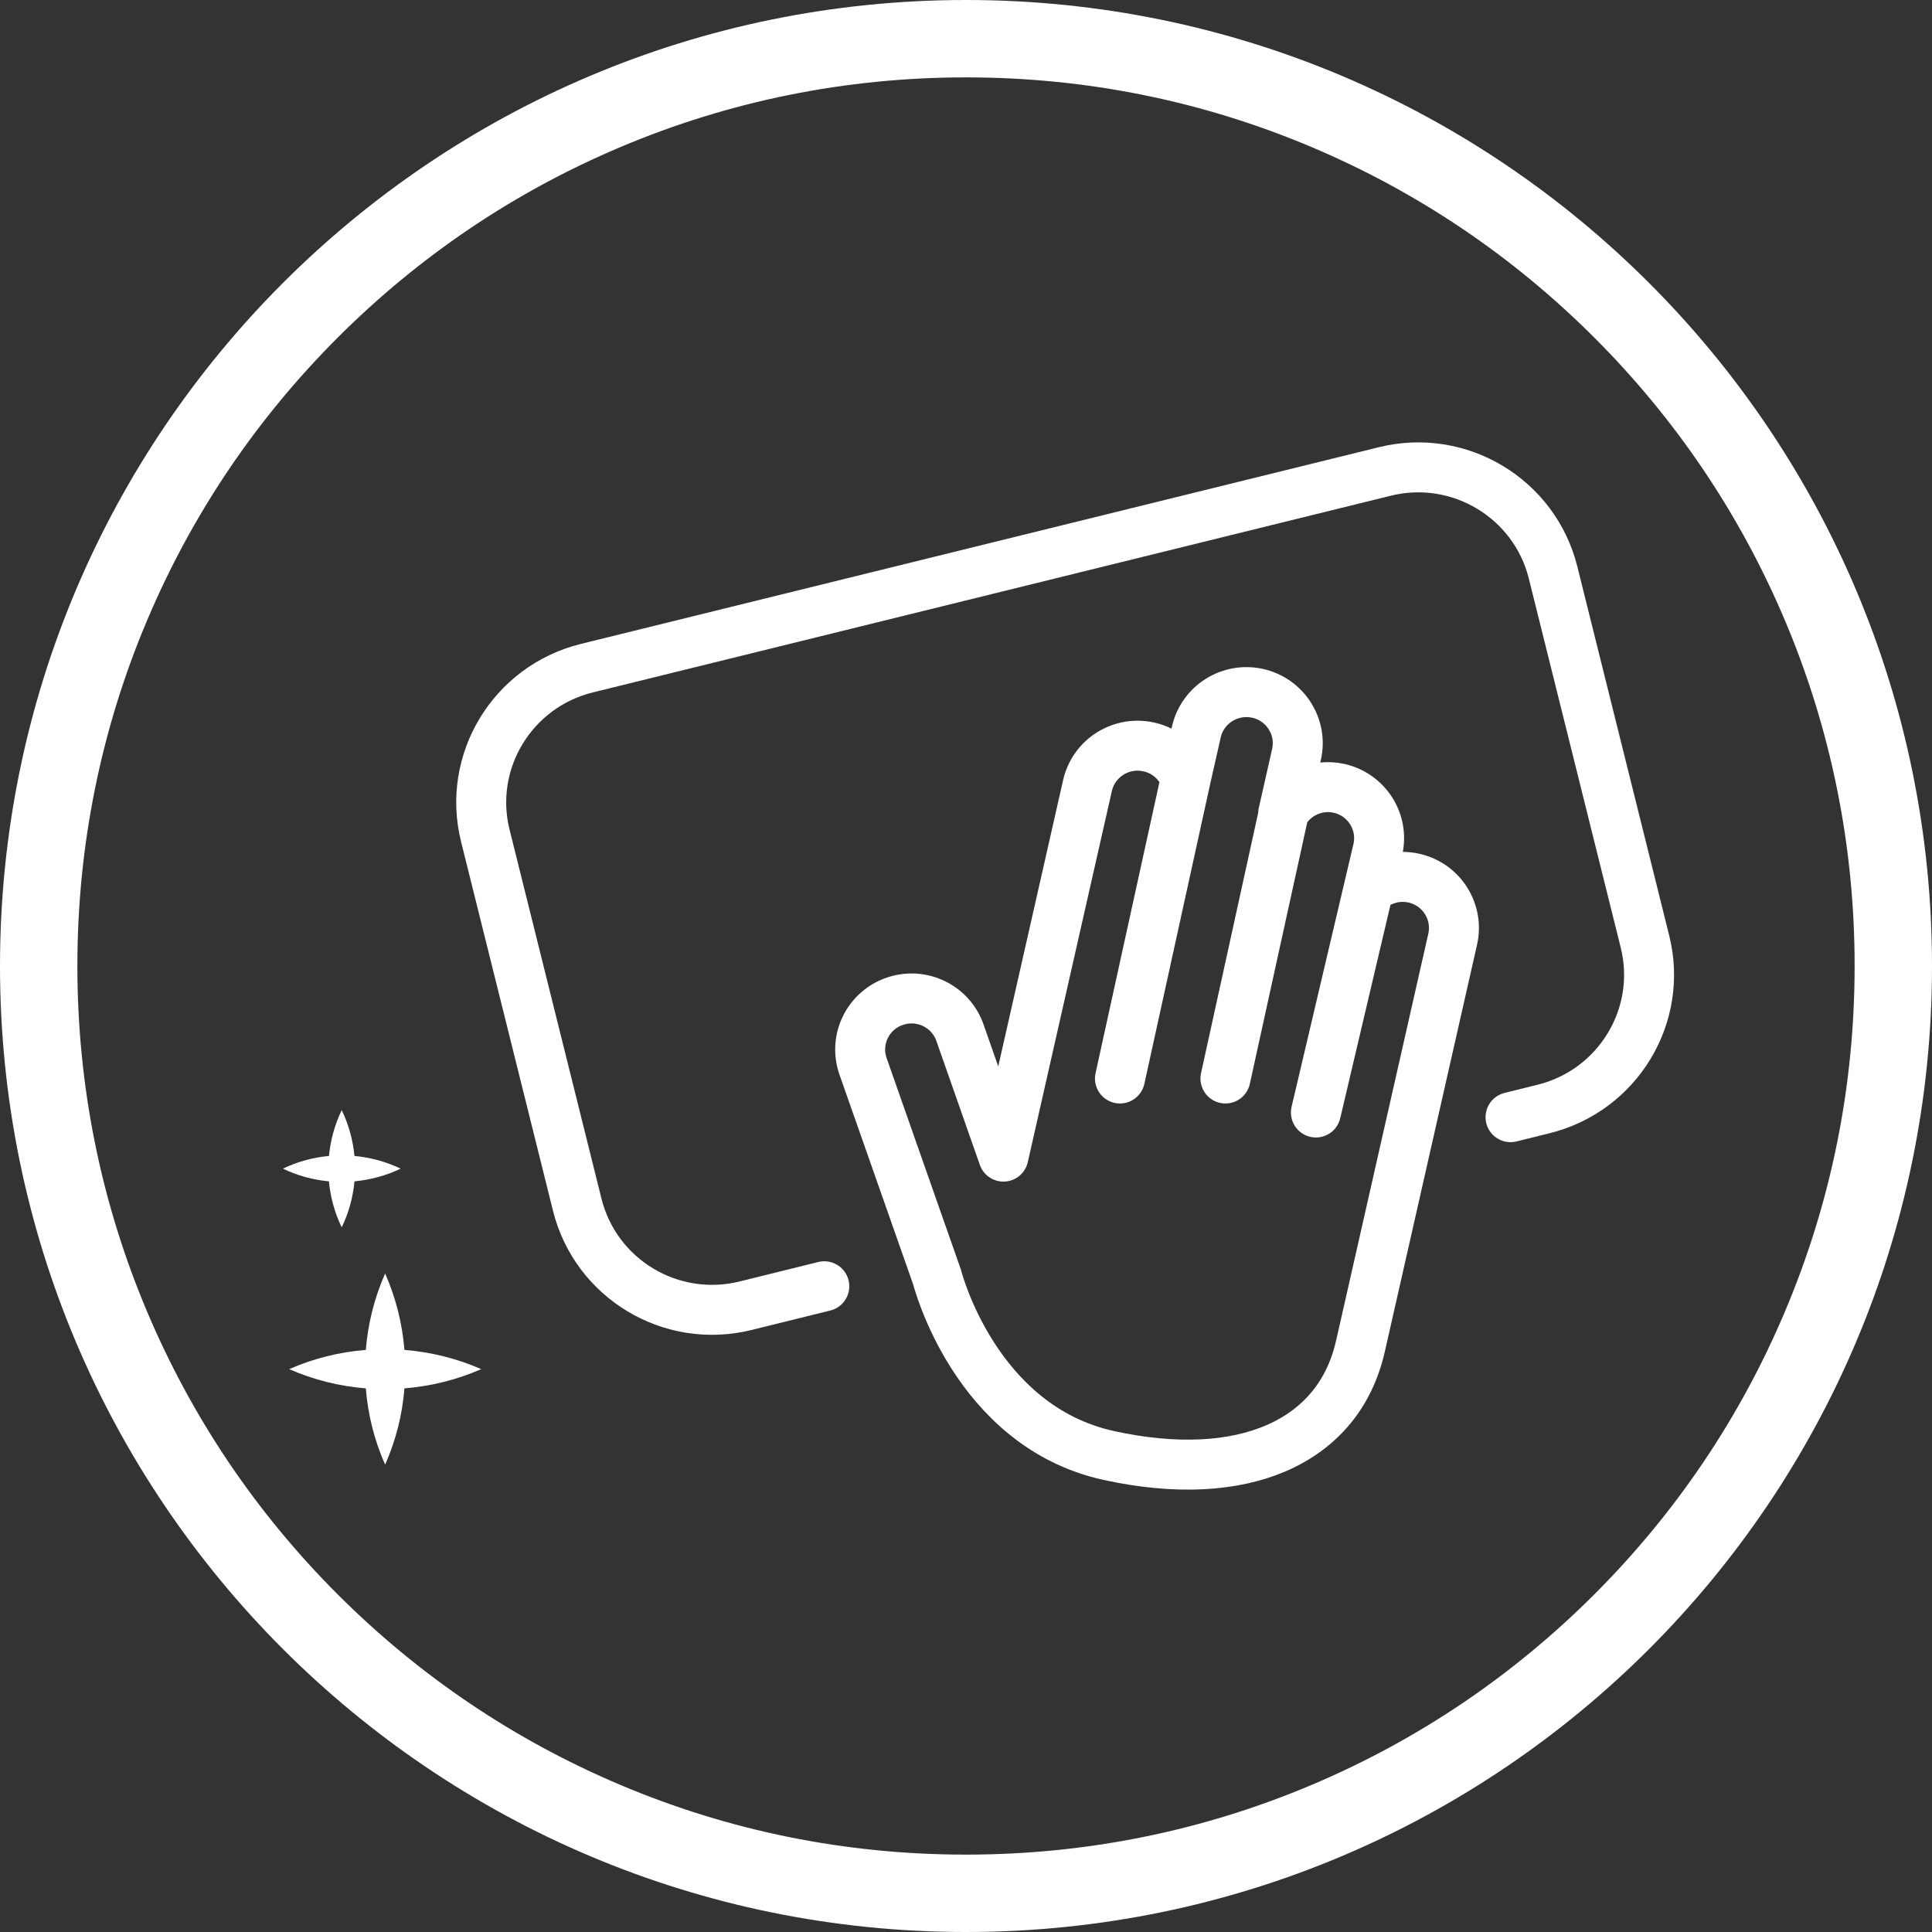
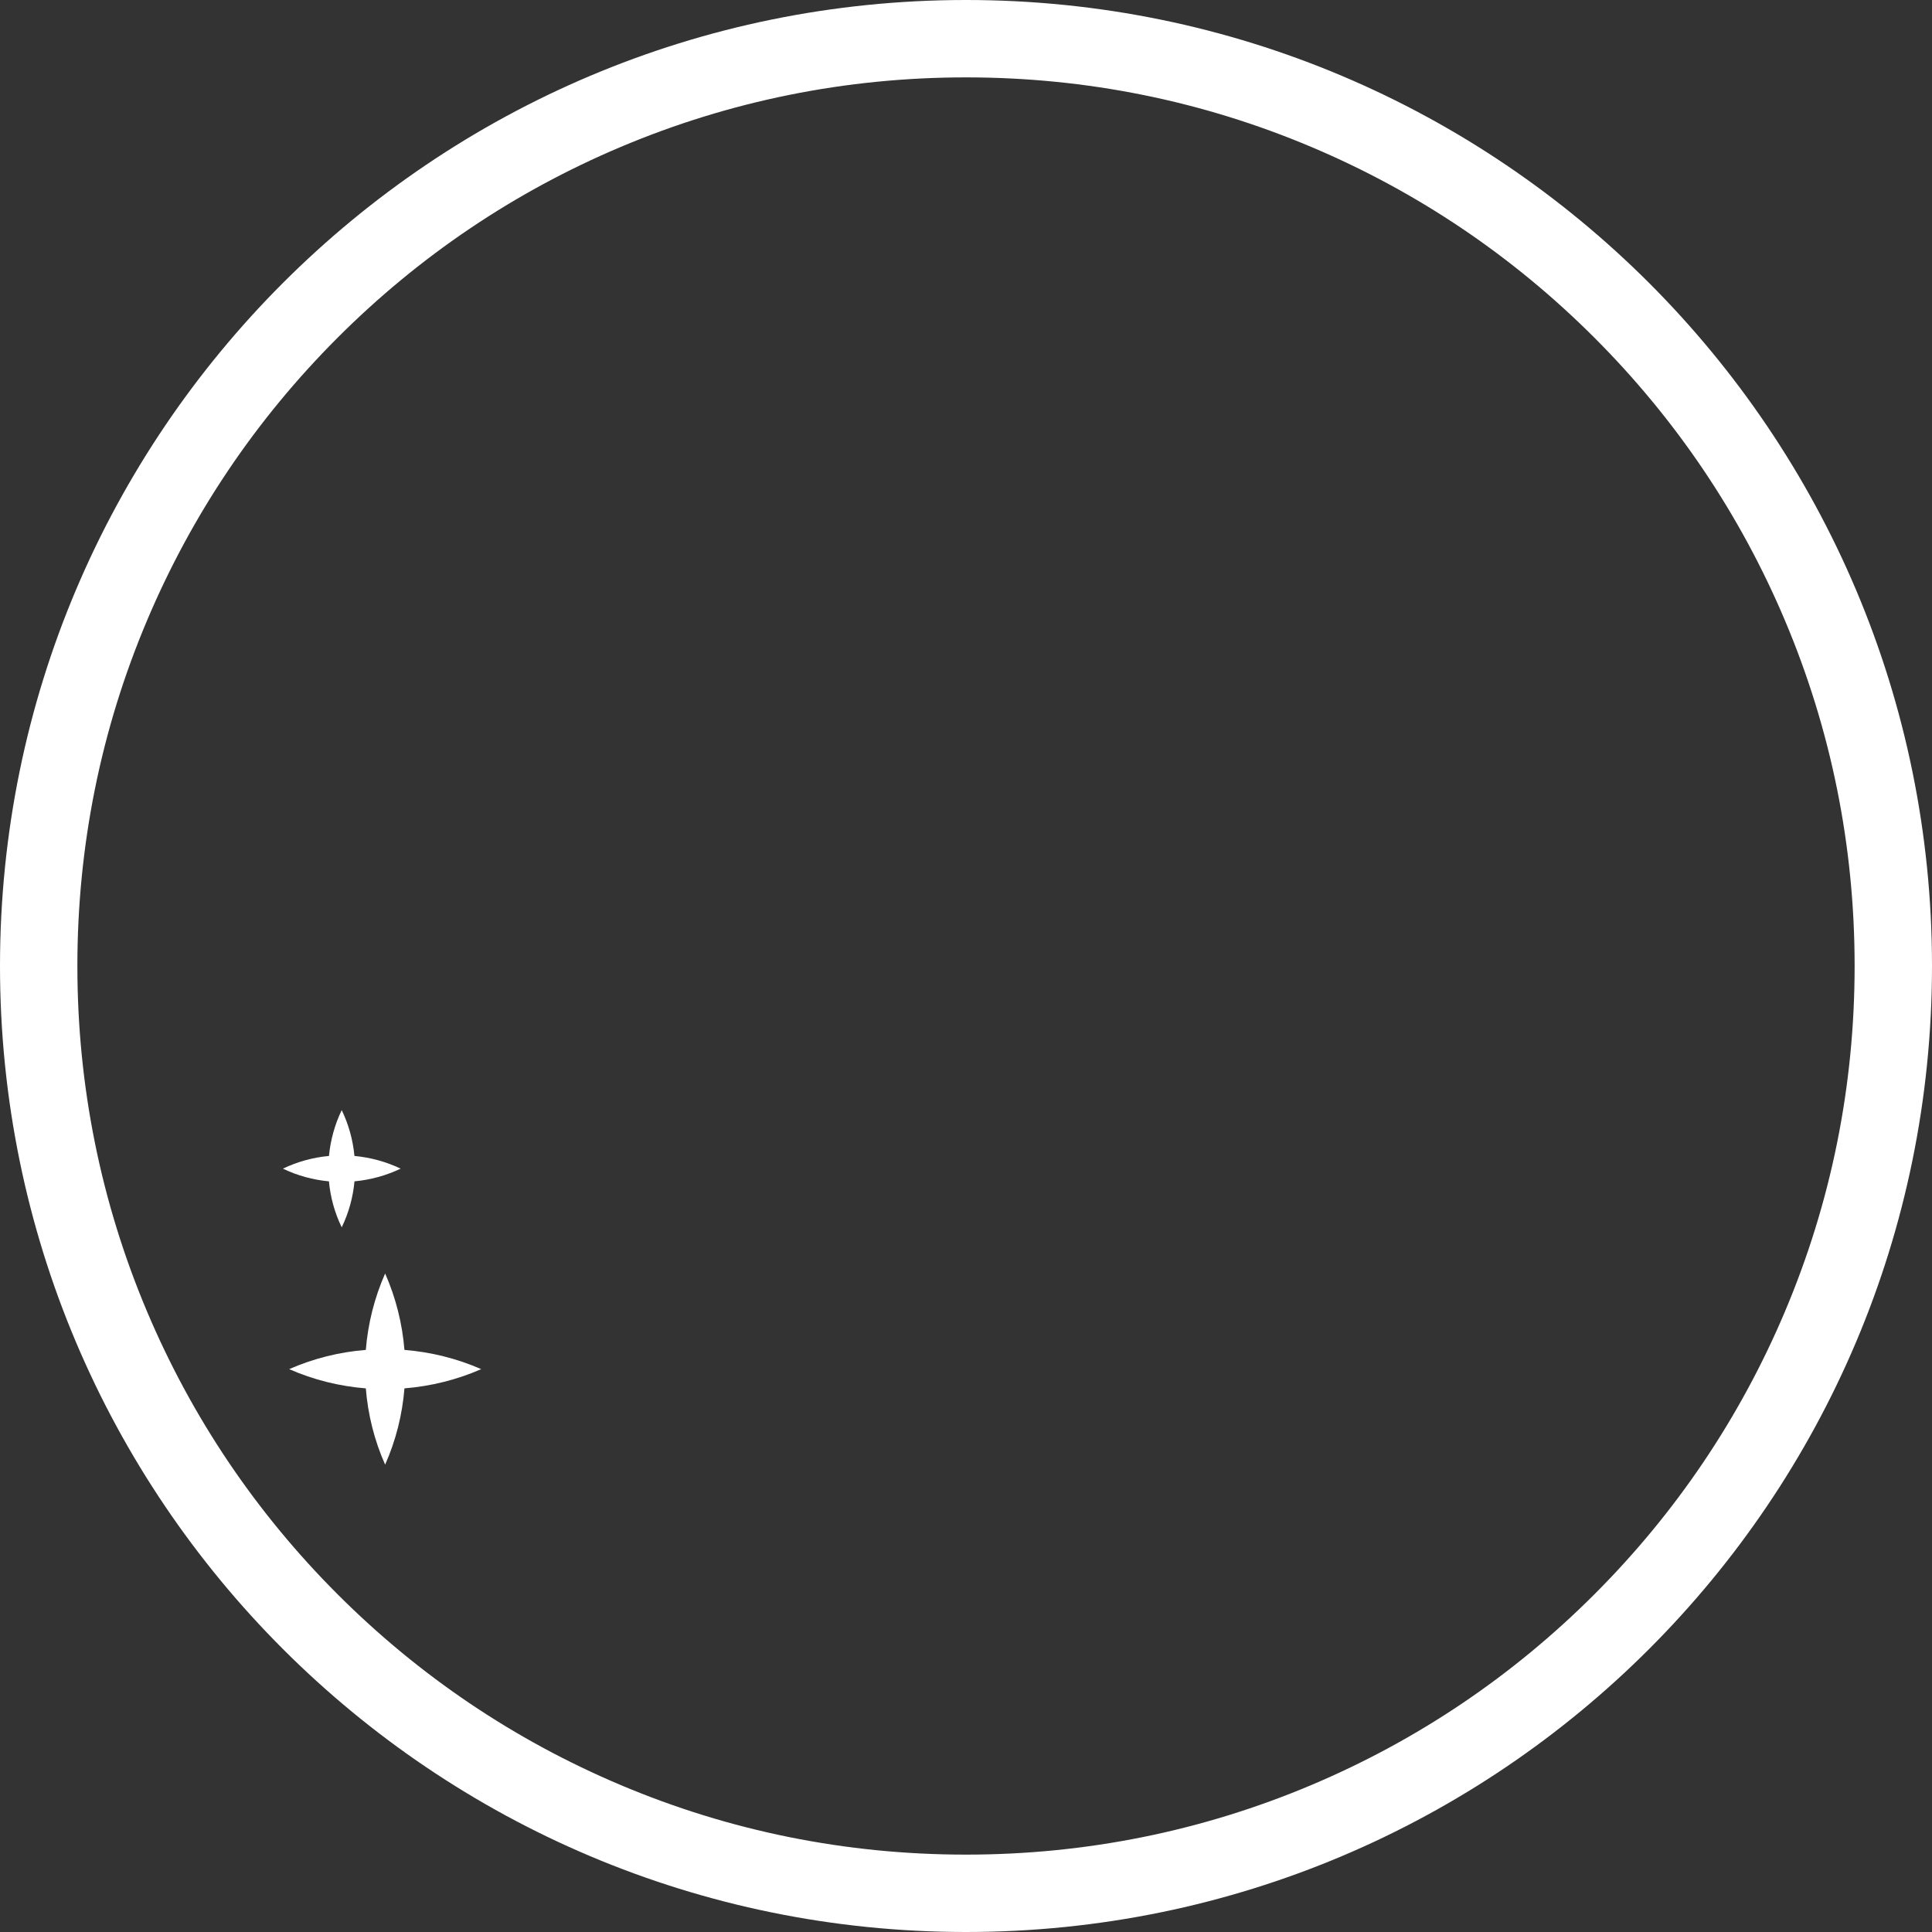
<svg xmlns="http://www.w3.org/2000/svg" width="116" height="116" viewBox="0 0 116 116" fill="none">
  <rect x="0" y="0" width="116" height="116" fill="#333333" stroke="none" />
  <path fill-rule="evenodd" clip-rule="evenodd" d="M58 0C25.968 0 0 25.968 0 58C0 90.031 25.968 116 58 116C90.031 116 116 90.033 116 58C116 25.967 90.033 0 58 0ZM58 4.646C65.206 4.646 72.193 6.055 78.766 8.837C85.119 11.525 90.826 15.372 95.727 20.273C100.628 25.174 104.475 30.881 107.163 37.234C109.943 43.809 111.354 50.796 111.354 58C111.354 65.204 109.945 72.193 107.163 78.766C104.475 85.119 100.628 90.826 95.727 95.727C90.826 100.628 85.119 104.475 78.766 107.163C72.191 109.943 65.204 111.354 58 111.354C50.796 111.354 43.807 109.945 37.234 107.163C30.881 104.475 25.174 100.628 20.273 95.727C15.372 90.826 11.525 85.119 8.837 78.766C6.057 72.191 4.646 65.204 4.646 58C4.646 50.796 6.055 43.807 8.837 37.234C11.525 30.881 15.372 25.174 20.273 20.273C25.174 15.372 30.881 11.525 37.234 8.837C43.809 6.057 50.796 4.646 58 4.646Z" fill="white" />
  <path fill-rule="evenodd" clip-rule="evenodd" d="M21.282 69.405C21.192 68.457 20.937 67.522 20.517 66.653C20.098 67.522 19.842 68.457 19.752 69.405C18.799 69.493 17.86 69.746 16.987 70.167C17.86 70.588 18.798 70.841 19.75 70.93C19.838 71.88 20.093 72.817 20.517 73.689C20.941 72.817 21.196 71.88 21.284 70.929C22.239 70.84 23.18 70.586 24.055 70.167C23.18 69.748 22.238 69.494 21.282 69.405ZM24.283 81.05C24.156 79.477 23.769 77.923 23.124 76.463C22.479 77.923 22.091 79.477 21.964 81.05C20.386 81.176 18.827 81.56 17.363 82.205C18.827 82.849 20.386 83.234 21.964 83.36C22.09 84.93 22.476 86.482 23.124 87.939C23.771 86.481 24.157 84.93 24.284 83.359C25.864 83.232 27.426 82.847 28.893 82.205C27.426 81.562 25.864 81.177 24.283 81.05Z" fill="white" />
-   <path d="M49.492 77.229L44.764 78.398C40.294 79.504 35.77 76.785 34.659 72.336L29.14 50.178C28.029 45.729 30.761 41.226 35.23 40.119L83.142 28.308C87.611 27.201 92.135 29.921 93.247 34.369L98.765 56.528C99.877 60.976 97.145 65.48 92.676 66.586L90.695 67.077M82.727 51.004L82.179 53.427C82.891 52.796 83.893 52.5 84.895 52.725C86.555 53.099 87.596 54.743 87.22 56.395L81.678 80.852V80.844C80.371 86.61 74.618 89.15 66.571 87.389C58.525 85.628 56.27 76.699 56.27 76.699L51.801 63.976C51.269 62.363 52.145 60.634 53.766 60.104C55.386 59.574 57.123 60.447 57.656 62.059L60.247 69.445L65.295 47.163C65.671 45.511 67.323 44.475 68.982 44.849C70.039 45.082 70.837 45.83 71.189 46.773L71.831 43.945C72.207 42.293 73.859 41.257 75.518 41.631C77.177 42.005 78.218 43.649 77.843 45.3L77.044 48.838C77.694 47.685 79.04 47.03 80.402 47.334C82.062 47.708 83.103 49.352 82.727 51.004ZM82.727 51.004L79.009 66.796M71.189 46.781L67.244 64.755M77.522 46.781L73.577 64.755" stroke="white" stroke-width="3" stroke-linecap="round" stroke-linejoin="round" />
</svg>